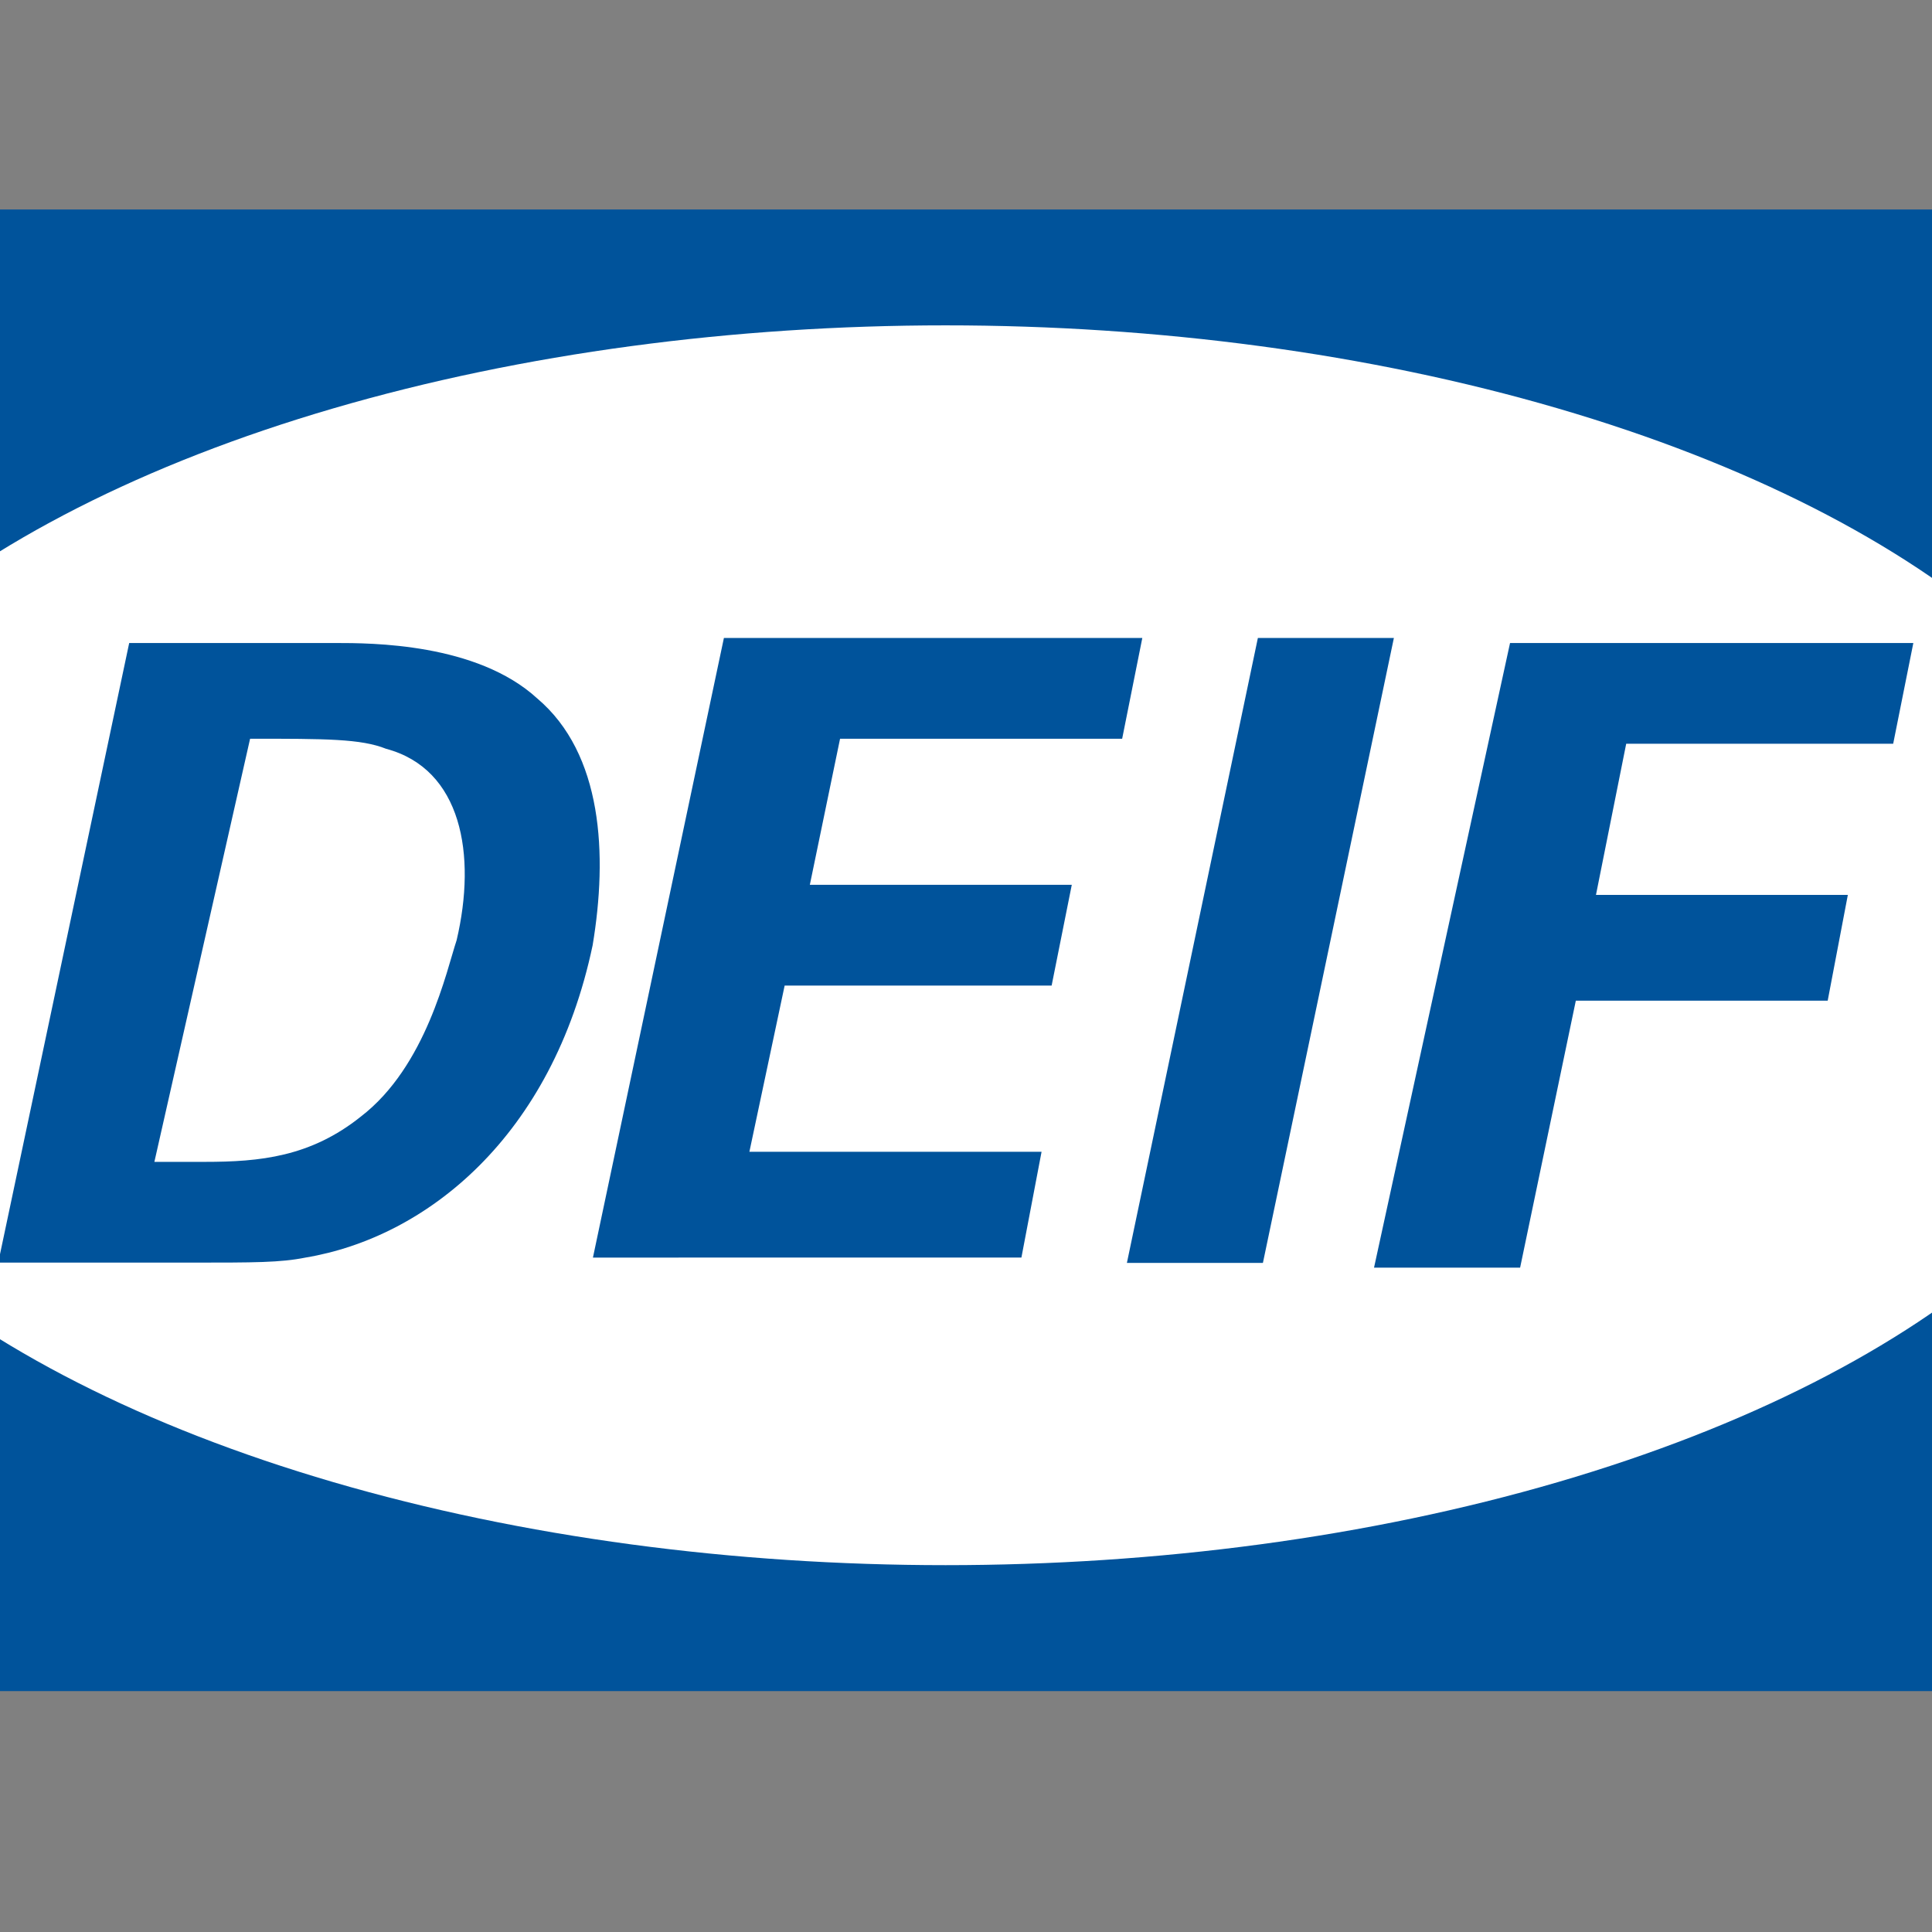
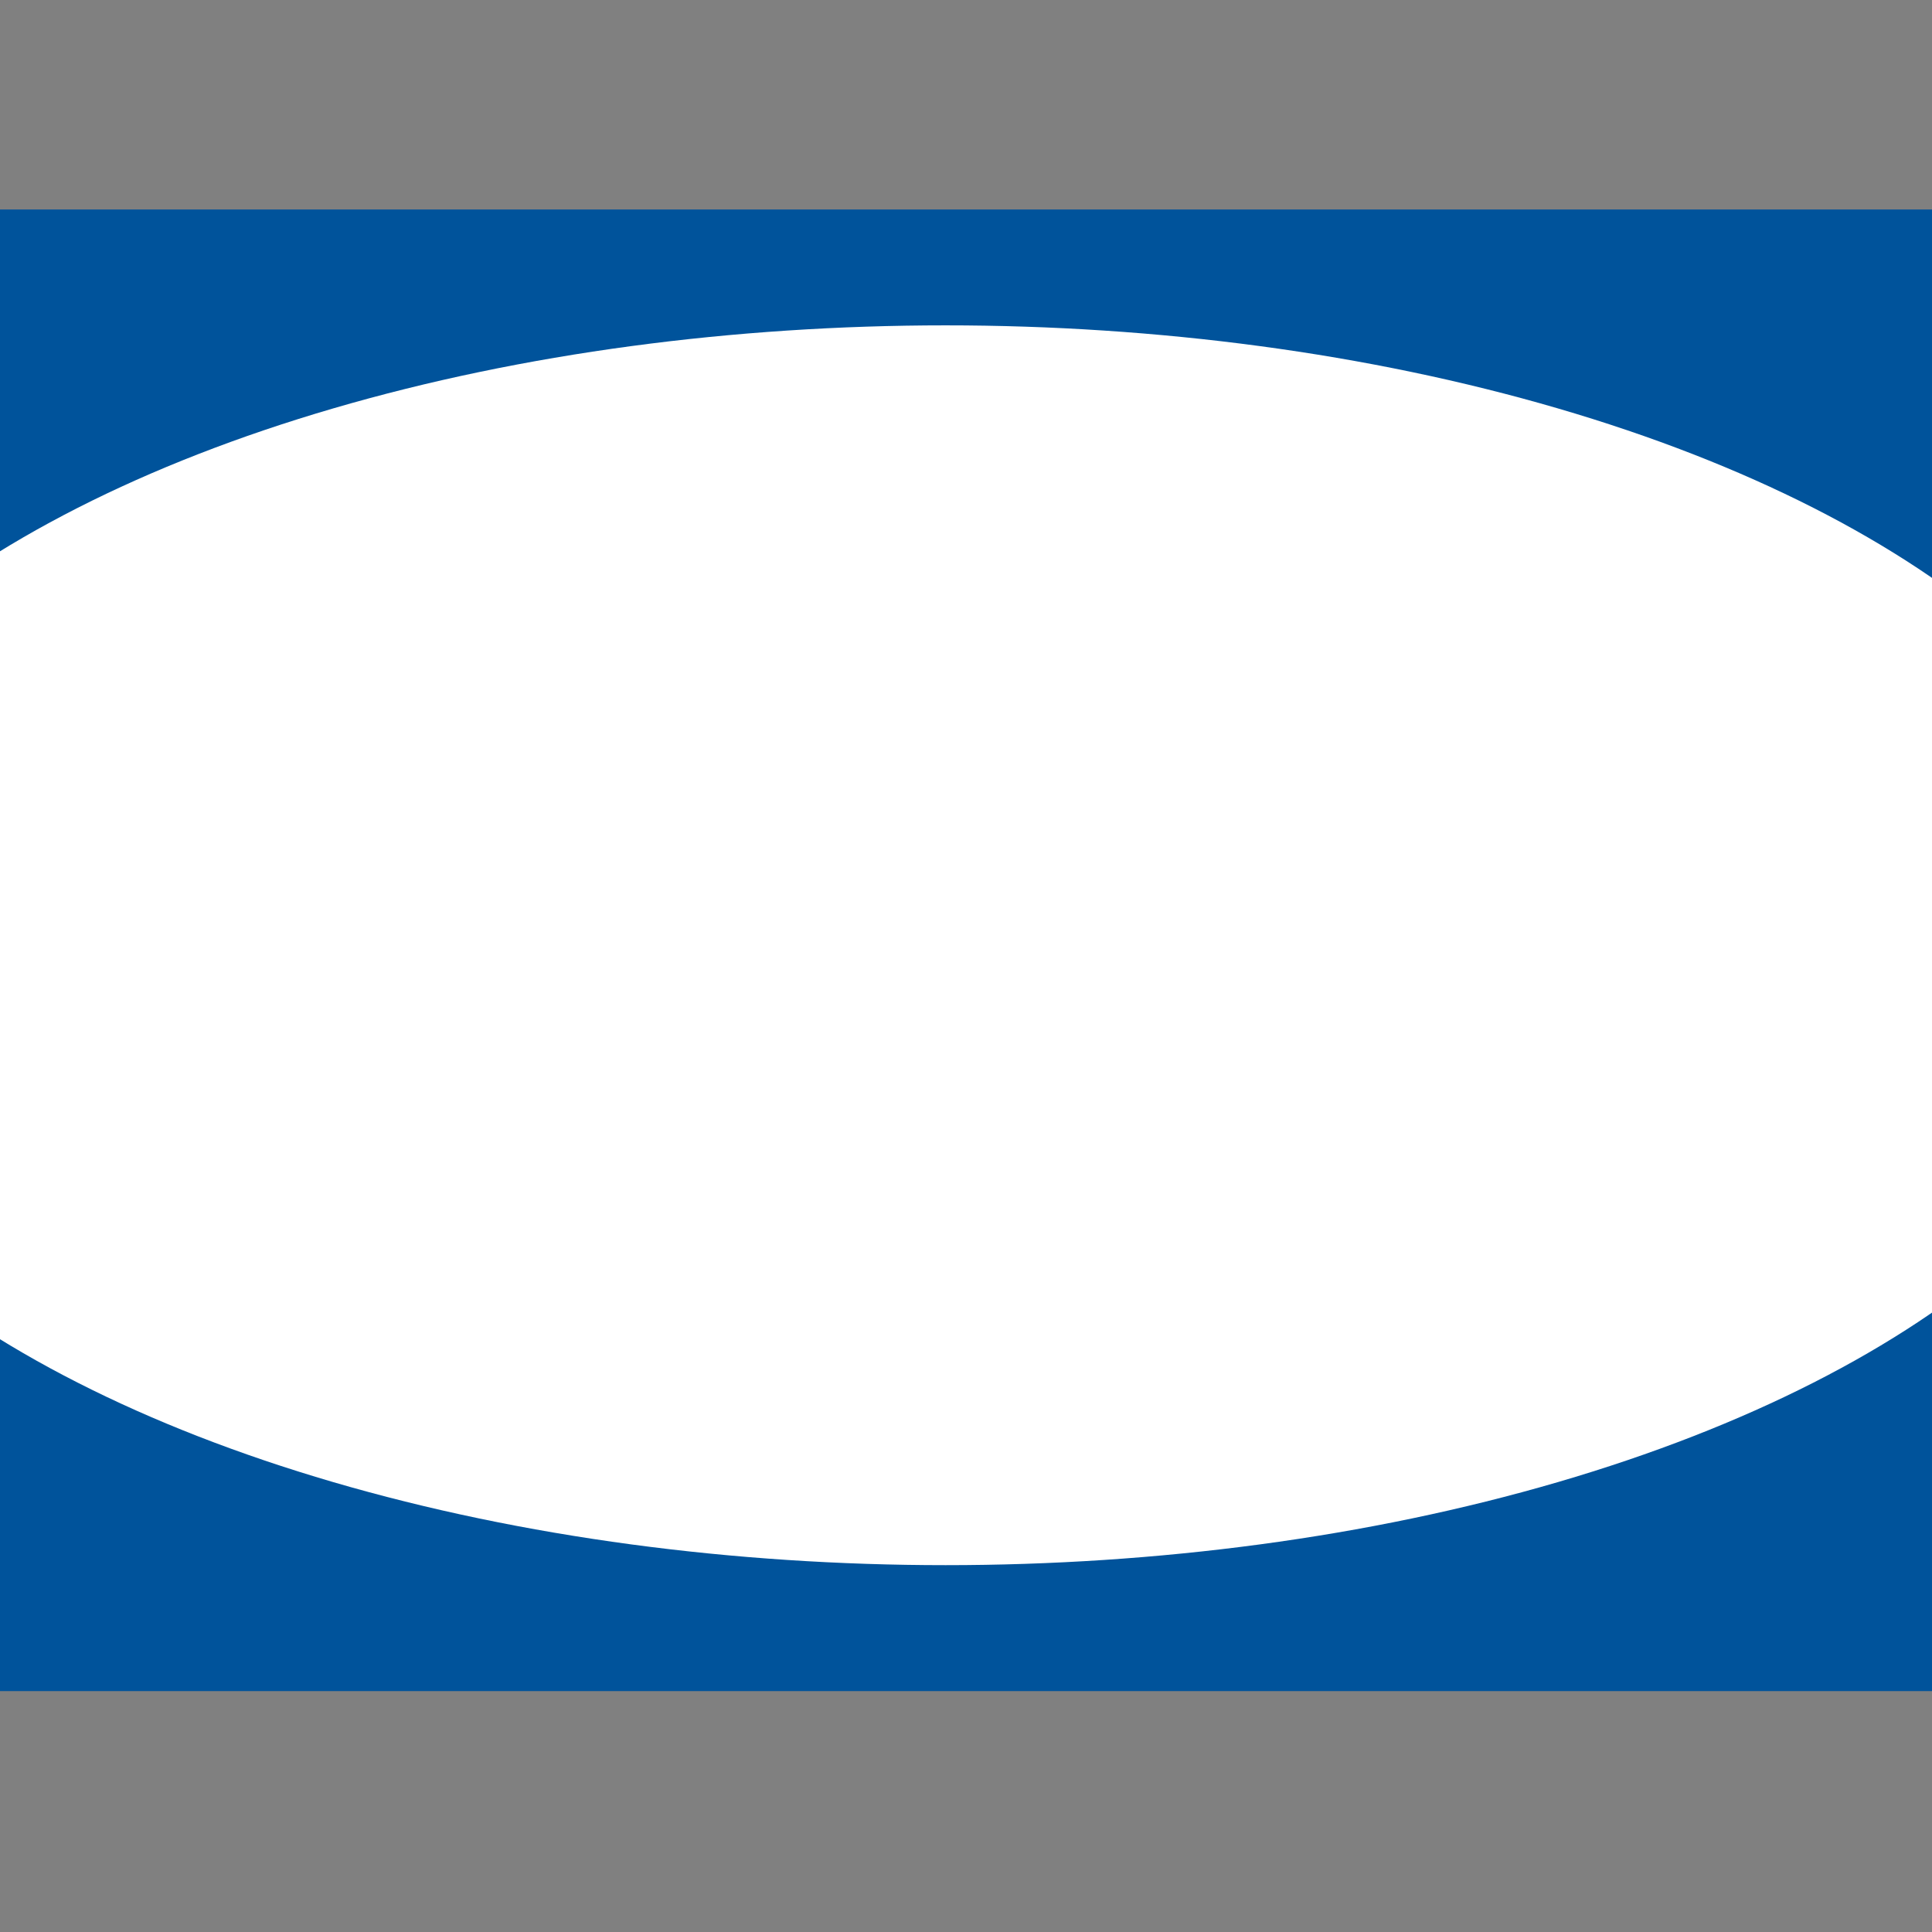
<svg xmlns="http://www.w3.org/2000/svg" id="layer" x="0px" y="0px" viewBox="0 0 652 652" style="enable-background:new 0 0 652 652;" xml:space="preserve">
  <rect x="0" y="0" width="652" height="652" fill="#808080" stroke="none" />
  <style type="text/css">	.st0{fill:#00539B;}	.st1{fill:#FFFFFF;}</style>
  <path class="st0" d="M-131.6,70.7h906.5v500h-906.5V70.7z" />
  <ellipse class="st1" cx="319.1" cy="319" rx="413.3" ry="209.2" />
-   <path class="st0" d="M43.6,217h69.7c11.9,0,47.6,0,68,18.7c22.1,18.7,23.8,52.7,18.7,83.3c-13.6,64.6-56.1,98.6-96.9,105.4 c-8.5,1.7-17,1.7-39.1,1.7H-0.6C-0.6,426.1,43.6,217,43.6,217z M52.1,392.1h17c18.7,0,35.7-1.7,52.7-15.3 c22.1-17,28.9-49.3,32.3-59.5c6.8-28.9,1.7-57.8-23.8-64.6c-8.5-3.4-20.4-3.4-45.9-3.4L52.1,392.1z M244.3,215.3h141.2l-6.8,34 h-95.2l-10.2,49.3h88.4l-6.8,34h-90.1l-11.9,56.1h98.6l-6.8,35.7H200.1C200.1,424.4,244.3,215.3,244.3,215.3z M424.5,215.3h45.9 l-44.2,210.9h-45.9L424.5,215.3z M509.6,217h136.1l-6.8,34h-90.1l-10.2,51h85l-6.8,35.7h-85L513,427.8h-49.3L509.6,217z" />
</svg>